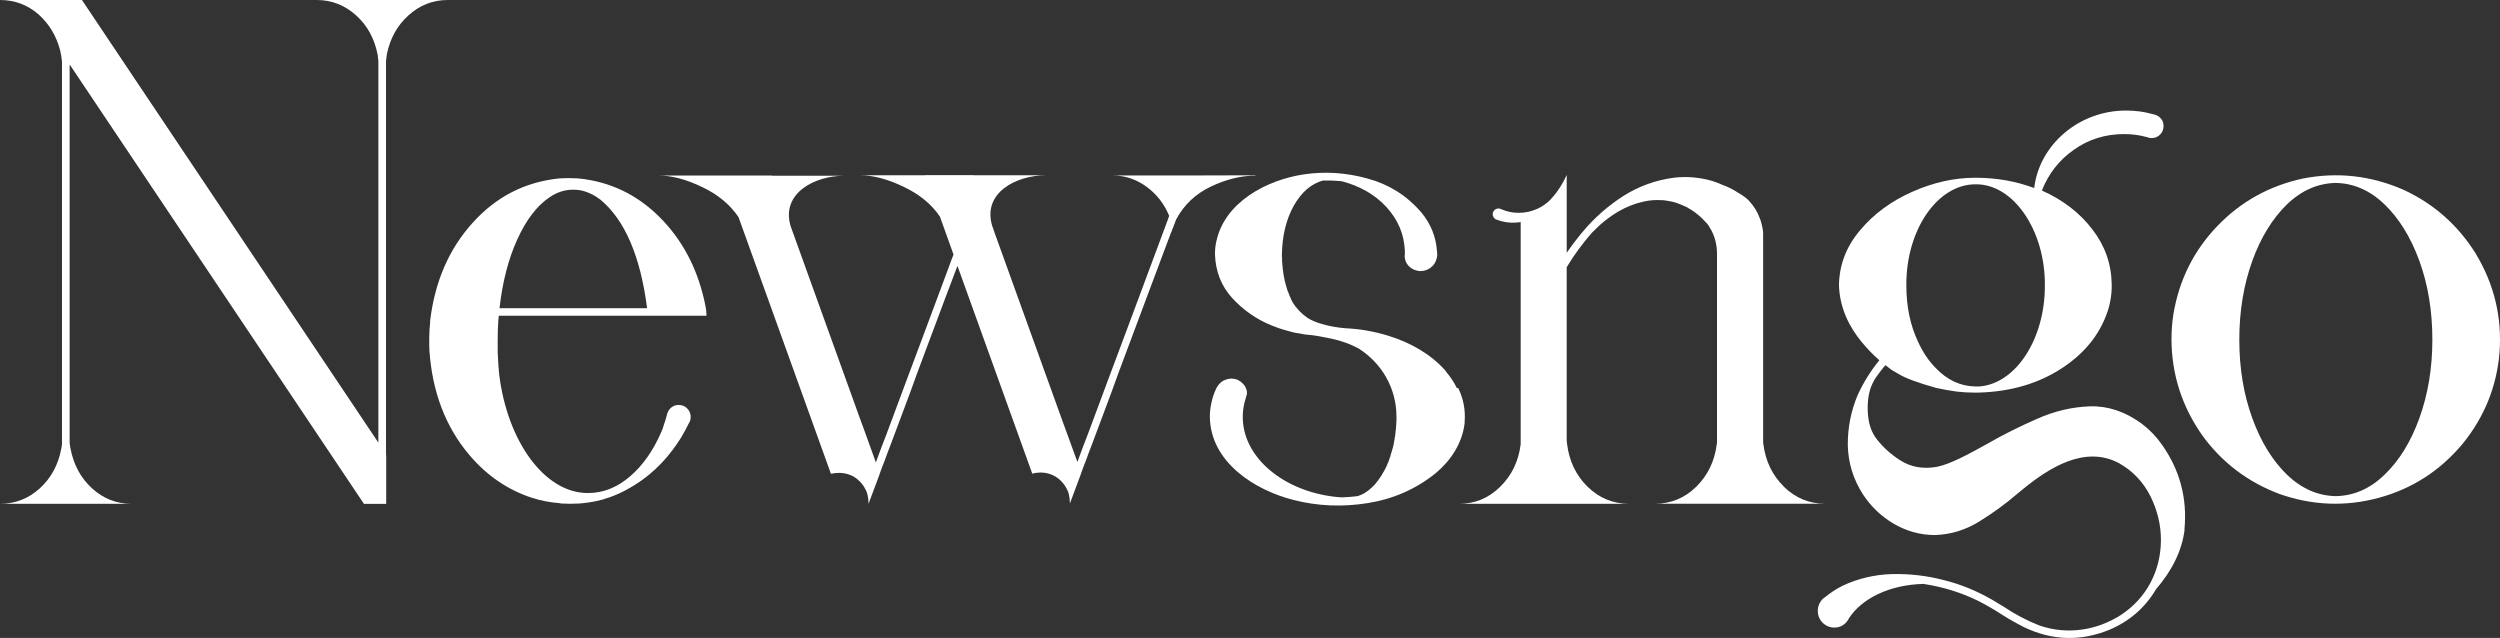
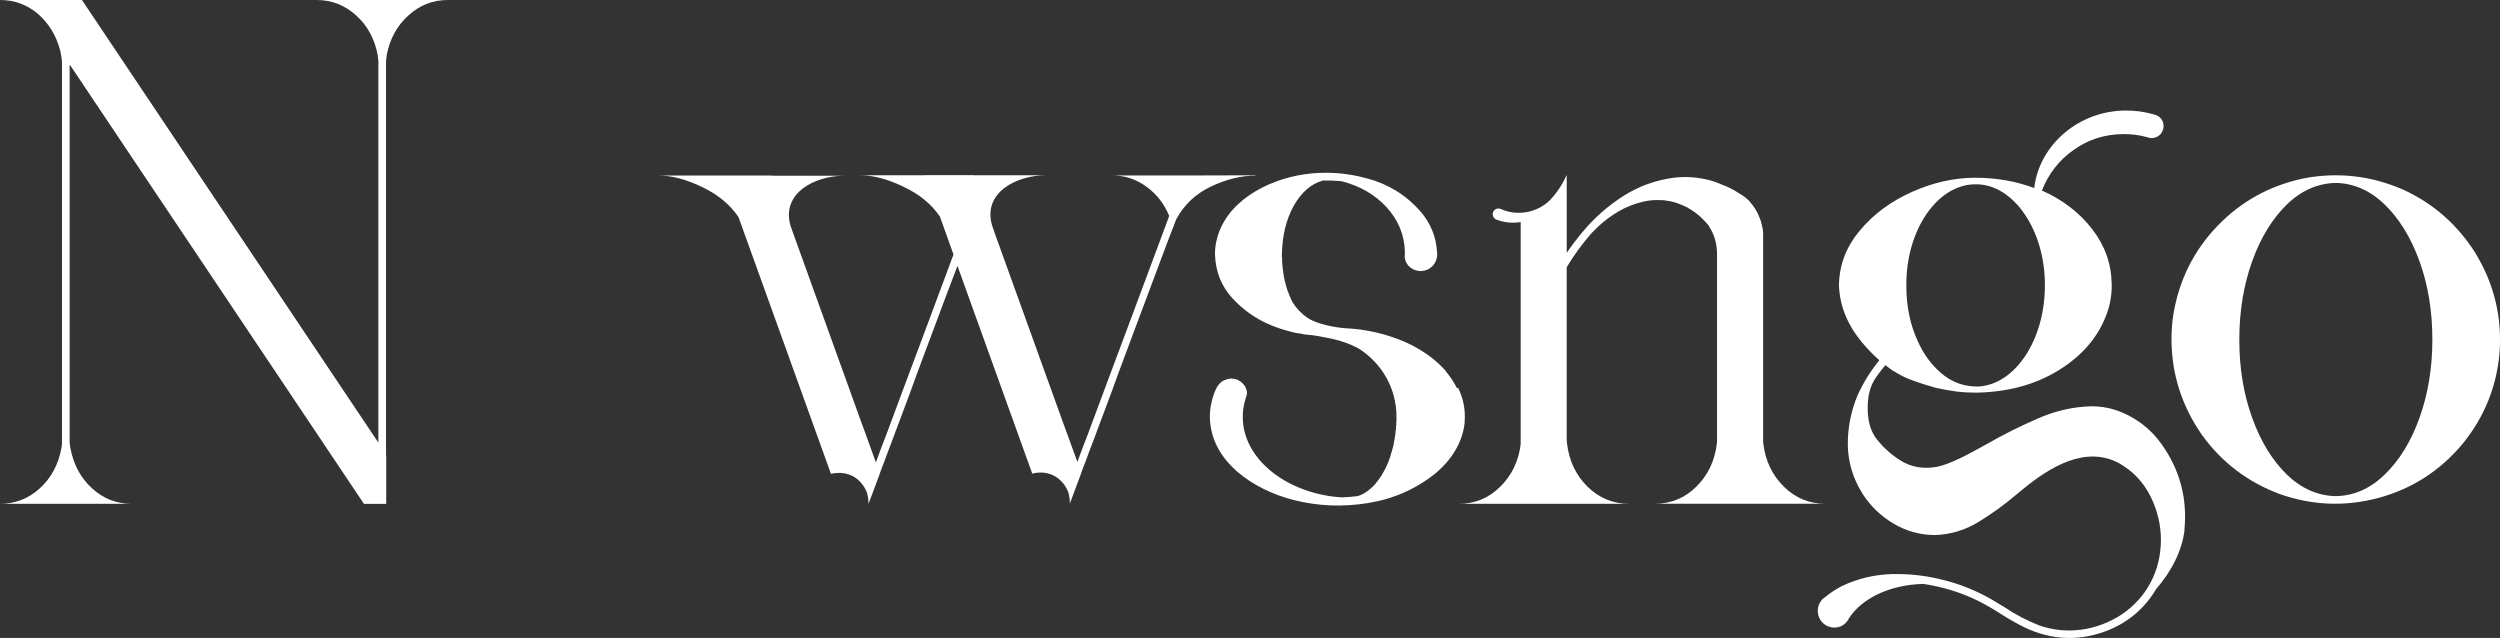
<svg xmlns="http://www.w3.org/2000/svg" id="uuid-f9ab9d94-7abf-4923-85f6-0729474b407f" data-name="Réteg 1" viewBox="0 0 274.27 69.99">
  <rect x="0" y="0" width="274.27" height="69.99" fill="#333333" stroke="none" />
  <g id="uuid-7a987f2e-fae7-4454-9fca-ca7a716e568a" data-name="Description" style="isolation: isolate;">
    <g style="isolation: isolate;">
      <path d="M42.43,0h6.7c-1.66,0-3.09,.57-4.33,1.7-1.24,1.11-2.02,2.56-2.37,4.3,0,.06,0,.15-.02,.21s-.02,.1-.02,.15c-.02,.1-.02,.21-.04,.31V49.82s.02,.15,.02,.23v5.23h-2.44L7.66,7.1l-.02,.06V48.56c.02,.11,.02,.21,.04,.32,.02,.06,.02,.1,.02,.15,.02,.06,.02,.15,.04,.21,.34,1.74,1.11,3.19,2.35,4.33,1.24,1.13,2.67,1.7,4.33,1.7H.02c1.66,0,3.11-.57,4.35-1.7,1.24-1.13,2.02-2.58,2.35-4.33,.02-.06,.02-.15,.04-.21,0-.04,0-.08,.02-.15,.02-.1,.02-.23,.02-.34V6.76c-.02-.06-.02-.13-.02-.19-.04-.36-.1-.71-.19-1.07-.42-1.6-1.22-2.9-2.37-3.93C3,.52,1.6,0,0,0H8.99L41.51,48.56V6.7c-.02-.11-.02-.23-.04-.34,0-.04,0-.08-.02-.15,0-.06,0-.15-.02-.21-.34-1.74-1.11-3.19-2.35-4.3-1.24-1.13-2.69-1.7-4.35-1.7h7.71Z" style="fill: #fff;" />
-       <path d="M77.48,34.22c.02,.06,.02,.15,.02,.21v.21h-22.78l-.06,.63c-.04,.69-.06,1.41-.06,2.1v1.36c.02,.08,.02,.17,.02,.25,.02,.4,.04,.8,.06,1.18,.02,.11,.02,.23,.04,.34,0,.11,0,.23,.02,.34,.02,.06,.02,.15,.02,.21,.9,7.41,5.02,13.08,9.76,13.04,1.66,0,3.17-.61,4.58-1.81s2.56-2.83,3.46-4.91c.04-.08,.08-.17,.1-.23,.31-.9,.5-1.57,.52-1.68v-.02c.02-.06,.04-.1,.06-.17,.06-.15,.13-.27,.23-.38t.02-.02v-.02c.4-.4,.88-.52,1.45-.34,.61,.25,.94,.88,.8,1.53-.02,.06-.02,.11-.04,.15-.04,.1-.1,.21-.17,.32-.23,.48-.48,.94-.76,1.41-.13,.21-.25,.42-.4,.61v.02c-1.47,2.2-3.32,3.93-5.56,5.14-.61,.34-1.26,.63-1.91,.86-.15,.04-.27,.08-.42,.13-.02,.02-.06,.02-.1,.04h-.02l-.02,.02s-.06,0-.1,.02t-.04,.02h-.04l-.02,.02c-.06,.02-.1,.02-.17,.04-.69,.19-1.34,.29-1.99,.36-.15,.02-.27,.02-.42,.04-.73,.04-1.39,.04-1.99,0-.06-.02-.15-.02-.21-.04-1.03-.08-2.04-.27-3-.59h-.02c-2.67-.88-4.93-2.44-6.82-4.66l-.02-.02c-2.62-3.09-4.07-6.91-4.39-11.46-.02-.36-.02-.71-.02-1.07v-.25c0-.61,.04-1.2,.1-1.8v-.17c.52-4.28,2.06-7.85,4.64-10.71,2.58-2.88,5.73-4.49,9.47-4.89,.36-.02,.73-.04,1.11-.04,.61,0,1.22,.04,1.81,.13,3.32,.5,6.15,2.02,8.52,4.54s3.93,5.65,4.66,9.39v.02c.02,.06,.02,.15,.04,.23,0,.02,0,.06,.02,.12,.02,.06,.02,.15,.02,.21v.06Zm-6.49-.42c-.73-5.69-2.44-9.66-5.1-11.88-.27-.19-.52-.38-.8-.52-.48-.27-.97-.44-1.45-.53-.25-.04-.5-.06-.76-.06-.9,0-1.78,.27-2.6,.84-1.39,.94-2.56,2.48-3.53,4.62-.97,2.12-1.62,4.64-1.95,7.54h16.19Z" style="fill: #fff;" />
      <path d="M137.71,19.27c-1.57,0-3.19,.4-4.87,1.2-1.68,.8-2.94,1.99-3.8,3.59l-.19,.5-.19,.5v-.02s-.02,.02-.02,.04,0,.02-.02,.02v.06s-.08,.23-.17,.42c-.02,.06-.04,.1-.06,.17-.08,.23-.17,.46-.27,.69v.06h-.02c-.4,1.05-.78,2.1-1.18,3.15-.4,1.05-.78,2.1-1.18,3.15-.69,1.87-1.41,3.74-2.1,5.61-.61,1.62-1.2,3.21-1.78,4.83-.69,1.87-1.41,3.74-2.1,5.61-.23,.57-.44,1.15-.65,1.74-.17,.42-.34,.84-.48,1.26t-.02,.04v.04l-1.24,3.32v-.17c0-.27-.04-.52-.1-.8-.04-.21-.1-.4-.21-.59-.23-.48-.55-.86-.94-1.18-.21-.17-.44-.31-.71-.42-.4-.17-.82-.25-1.26-.25-.31,0-.61,.04-.9,.13l-8.21-22.8c-.46,1.22-.92,2.44-1.39,3.67-.69,1.87-1.41,3.74-2.1,5.61-.61,1.62-1.2,3.21-1.78,4.83-.69,1.87-1.41,3.74-2.1,5.61-.23,.57-.44,1.16-.65,1.74-.17,.42-.34,.84-.48,1.26t-.02,.04v.04l-1.24,3.32v-.17c0-.27-.04-.53-.1-.8-.04-.21-.1-.4-.21-.59-.23-.48-.55-.86-.94-1.18-.21-.17-.44-.32-.71-.42-.4-.17-.82-.25-1.26-.25-.31,0-.61,.04-.9,.1l-10.14-28.16c-.92-1.36-2.25-2.48-3.99-3.3-1.74-.84-3.32-1.26-4.75-1.26h12.45v.02h7.89c-3.25,0-6.97,1.93-5.88,5.54l7.75,21.5,.19,.5,1.41,3.91c.19-.53,.38-1.03,.57-1.55,.19-.5,.4-1.01,.59-1.53,.73-1.95,1.45-3.91,2.18-5.86,.65-1.74,1.3-3.46,1.95-5.21l1.95-5.23c.29-.78,.59-1.58,.88-2.37,.13-.36,.25-.69,.4-1.05l-1.49-4.16c-.92-1.37-2.25-2.46-3.99-3.28-1.74-.84-3.32-1.26-4.75-1.26h7.08v-.02h5.38v.02h7.89c-3.25,0-6.97,1.93-5.88,5.54l.23,.65v.02l7.52,20.85,1.6,4.39c.19-.52,.38-1.03,.57-1.55,.19-.5,.4-1.01,.59-1.53,.73-1.95,1.45-3.9,2.18-5.86,.65-1.74,1.3-3.46,1.95-5.21l1.95-5.23,2.58-6.93,.25-.69c-.55-1.32-1.36-2.37-2.48-3.19s-2.35-1.24-3.74-1.24h8.34l.02-.06-.02,.02v.04l7.35-.02Z" style="fill: #fff;" />
      <path d="M159.97,42.56c.57,1.15,.82,2.41,.71,3.74v.15c-.27,2.18-1.49,4.05-3.17,5.46-2.16,1.74-4.64,2.83-7.43,3.28s-5.52,.34-8.17-.34c-4.3-1.09-9.13-4.18-9.18-9.13v-.02c0-.5,.06-1.01,.17-1.49,.1-.54,.29-1.07,.52-1.57t.02-.04c.15-.29,.34-.52,.57-.71,.15-.11,.31-.19,.5-.25s.38-.11,.57-.11h.02s.06,0,.08,.02h.17s.04,.02,.06,.02,.06,0,.08,.02h.06s0,.02,.02,.02h.02s.06,0,.08,.02,.04,.02,.06,.02c.02,.02,.06,.02,.1,.04l.04,.04h.02s.02,.02,.04,.02l.04,.04s.06,.02,.08,.04,.04,.02,.06,.04c.06,.04,.1,.08,.15,.13l.06,.06,.06,.06,.04,.04s.04,.06,.06,.08l.04,.04s.02,.04,.04,.06t.02,.04c.04,.06,.08,.12,.1,.19,0,.02,0,.04,.02,.06,.02,.04,.02,.08,.04,.1,0,.02,0,.04,.02,.06,.02,.04,.02,.08,.02,.1v.02s0,.02,.02,.04c.02,.17,0,.34-.06,.48-.02,.04-.02,.08-.04,.13s-.02,.08-.04,.13v.02s-.02,.08-.04,.12v.04c-.06,.15-.1,.31-.13,.48-.1,.44-.15,.9-.15,1.37-.02,4.3,4.14,7.89,9.55,8.71,.4,.06,.82,.11,1.22,.13h.25c.52-.02,1.05-.06,1.57-.13,.06-.02,.15-.04,.23-.08,.06-.02,.15-.06,.21-.08h.02v-.02h.02s.08-.06,.15-.08c.02-.02,.06-.02,.08-.04,.06-.02,.1-.06,.17-.11t.02-.02l.19-.12h.02v-.02c.06-.04,.13-.08,.19-.15h.02l.17-.17s.04-.02,.06-.04l.15-.15,.02-.02,.06-.06,.02-.02s0-.02,.02-.02l.1-.1s.04-.06,.06-.08l.02-.02s.02-.02,.02-.04l.06-.06c.1-.15,.21-.27,.31-.42,.02-.02,.04-.06,.06-.08,.04-.06,.08-.15,.15-.21v-.02l.02-.02c.04-.06,.08-.12,.1-.19l.02-.02s.02-.06,.04-.08c.04-.06,.08-.15,.13-.21t.02-.04l.13-.25s0-.02,.02-.04c.04-.08,.08-.17,.13-.27l.13-.32h.02c.02-.1,.06-.19,.1-.29l.06-.19s.02-.02,.02-.04c.02-.04,.02-.08,.04-.1,.02-.11,.06-.21,.08-.32,.04-.13,.08-.25,.13-.4v-.02c.02-.1,.06-.19,.08-.27,.02-.06,.02-.11,.04-.15,.02-.1,.04-.19,.06-.27v-.02c.02-.11,.04-.23,.06-.34,0-.02,0-.04,.02-.06,.02-.11,.02-.23,.04-.34l.02-.02c.02-.11,.02-.23,.04-.34v-.08h.02c0-.11,0-.21,.02-.31,0-.02,0-.04,.02-.06,0-.1,0-.23,.02-.34v-.06c.02-.1,.02-.23,.02-.34v-.06c.02-.06,.02-.11,.02-.17v-.46c0-3.13-1.62-5.86-4.14-7.47-.92-.5-1.93-.86-3.02-1.09s-1.87-.36-2.33-.4h-.06c-.1-.02-.15-.02-.15-.02-.27-.02-.57-.06-.84-.13-.19-.02-.36-.06-.52-.08-.31-.06-.61-.15-.9-.23-.59-.15-1.18-.36-1.76-.59-1.68-.69-3.11-1.7-4.3-3-1.2-1.32-1.83-2.92-1.89-4.79v-.02c0-.48,.04-.95,.15-1.41,.92-4.33,5.58-6.76,9.62-7.35,2.31-.34,4.64-.19,6.97,.46,2.33,.63,4.28,1.85,5.86,3.67,1.07,1.28,1.66,2.73,1.76,4.37,.02,.1,.02,.21,.02,.31s-.02,.23-.04,.34c-.1,.48-.34,.84-.71,1.11v.02h-.02c-.1,.06-.21,.13-.34,.19h-.02c-.19,.08-.38,.13-.61,.13-.02,.02-.06,.02-.08,.02s-.04,0-.06-.02h-.17s-.04,0-.06-.02c-.38-.06-.69-.21-.97-.48l-.04-.04-.06-.06s-.06-.06-.08-.11c-.02-.02-.02-.04-.04-.06s-.02-.04-.04-.06t-.02-.04s-.02-.02-.02-.04h-.02v-.02c-.15-.31-.17-.59-.17-.73v-.02s0-.04,.02-.06v-.48c-.08-1.83-.76-3.42-2.02-4.79s-2.9-2.31-4.89-2.83h-.1s-.04-.02-.06-.02c-.65-.06-1.28-.08-1.93-.06-1.28,.36-2.35,1.28-3.19,2.77-.82,1.47-1.26,3.25-1.3,5.35v.27s0,.02,.02,.04v.44s.02,.08,.02,.13v.23h.02v.02c0,.06,0,.15,.02,.21v.15s.02,.06,.02,.08v.06c.02,.06,.02,.15,.04,.21,0,.06,0,.13,.02,.19v.02s0,.06,.02,.11c.02,.08,.02,.17,.04,.27,.02,.06,.02,.1,.04,.17s.02,.15,.04,.21v.02c.02,.06,.04,.15,.06,.21v.02c.02,.06,.04,.15,.06,.21v.04c.02,.06,.04,.11,.06,.17,.02,.08,.04,.17,.06,.23t.02,.04s0,.04,.02,.06v.04s.02,.06,.04,.1v.02c.04,.11,.08,.19,.13,.29,0,.02,0,.04,.02,.06t.02,.04c.02,.11,.06,.19,.1,.27v.02h.02c.02,.06,.06,.15,.08,.21,.02,.02,.02,.04,.02,.06,.02,.06,.06,.1,.1,.17,.02,.04,.04,.08,.06,.15,.44,.69,.99,1.26,1.66,1.72,1.6,.99,4.28,1.13,4.24,1.13,.36,.02,.69,.04,1.05,.08,.36,.04,.73,.08,1.09,.15,.86,.15,1.7,.34,2.54,.61,2.33,.73,4.54,1.95,6.19,3.8,.02,.04,.06,.08,.08,.13,.46,.55,.86,1.13,1.18,1.79Z" style="fill: #fff;" />
      <path d="M195.7,53.39c1.26,1.24,2.77,1.87,4.51,1.87h-18.62c1.74,0,3.25-.63,4.51-1.87,1.26-1.24,2.02-2.81,2.25-4.7,.02-.08,.02-.17,.02-.25V27.74c-.02-.99-.27-1.87-.71-2.64h-.02c-.02-.06-.06-.13-.1-.19-.04-.08-.08-.17-.15-.23-.04-.06-.08-.13-.15-.19-.13-.15-.25-.27-.38-.4l-.08-.08-.13-.13-.04-.04c-.44-.4-.9-.74-1.39-1.01-.02-.02-.06-.04-.08-.06-.4-.19-.78-.36-1.18-.5-.44-.15-.9-.23-1.34-.29-.1-.02-.21-.02-.31-.02-.67-.04-1.32,0-1.97,.15-.97,.21-1.89,.57-2.79,1.09-.73,.44-1.43,.94-2.08,1.53-.29,.27-.57,.55-.84,.82-1.01,1.16-1.91,2.37-2.71,3.7l-.04,.06v19.08l.02,.02c0,.11,0,.19,.02,.29,.23,1.89,.99,3.46,2.25,4.7,1.28,1.24,2.79,1.87,4.54,1.87h-18.64c1.74,0,3.23-.61,4.49-1.85,1.28-1.24,2.04-2.81,2.27-4.68V24.36c-.9,.15-1.78,.06-2.6-.25-.04-.02-.08-.02-.13-.04-.23-.15-.34-.34-.34-.57,0-.34,.29-.63,.63-.63,.08,0,.15,.02,.21,.04,.04,.02,.08,.02,.1,.04,.61,.27,1.24,.4,1.93,.4s1.39-.15,2.02-.44c.52-.23,1.01-.57,1.43-.99,.08-.1,.17-.19,.25-.29v.02c.63-.74,1.15-1.55,1.55-2.46v8.54c.48-.69,.99-1.38,1.53-2.04,.08-.1,.17-.19,.25-.29,1.28-1.53,2.77-2.83,4.45-3.91,1.7-1.07,3.55-1.74,5.58-2,1.36-.15,2.69-.04,4.01,.32,.36,.1,.71,.23,1.05,.38,.15,.06,.27,.11,.4,.17h.04c.57,.23,1.11,.53,1.62,.86,.4,.23,.78,.5,1.11,.84v.02s.02,0,.02,.02c.23,.25,.46,.55,.65,.86,.17,.27,.31,.55,.42,.86,.06,.15,.13,.29,.17,.44,.08,.29,.15,.59,.21,.9,.02,.12,.02,.25,.04,.4v23.01s0,.06,.02,.11c.23,1.89,.99,3.46,2.25,4.7Z" style="fill: #fff;" />
      <path d="M239.67,58.08c-.27,2.37-1.47,4.64-3.13,6.55-1.2,2.04-2.92,3.53-5.14,4.47-3.15,1.28-6.26,1.18-9.34-.29-.86-.44-1.72-.92-2.54-1.45-.8-.52-1.62-.99-2.48-1.43-1.87-.92-3.84-1.53-5.9-1.85-.02-.02-.06-.02-.08-.02h-.06c-3.76,.1-6.78,1.62-8.19,3.82v.02s-.04,.08-.06,.11c-.38,.57-.88,.84-1.51,.84-1.01,0-1.81-.82-1.81-1.81v-.21c.02-.06,.02-.11,.02-.15t.02-.02v-.02s0-.08,.02-.13t.02-.04s.02-.08,.04-.13t.02-.04s.02-.08,.04-.11l.04-.04s.04-.08,.06-.11,.02-.04,.04-.06c.02-.02,.02-.04,.04-.06,.02-.04,.06-.08,.1-.13v-.02s.06-.04,.08-.06l.02-.02c.06-.06,.15-.12,.25-.19,.59-.48,1.22-.9,1.91-1.24,1.7-.8,3.51-1.22,5.42-1.28,1.91-.04,3.76,.17,5.56,.63,1.89,.46,3.67,1.18,5.38,2.16,.46,.27,.92,.55,1.36,.82,1.22,.82,2.5,1.49,3.84,2.02,3.04,1.07,6.34,.57,9.03-1.18,2.77-1.85,4.3-4.81,4.33-8.1,.02-1.7-.38-3.34-1.15-4.89-.78-1.55-1.91-2.75-3.42-3.61-3.72-2.02-7.66,.46-10.54,2.81l-.69,.57c-1.3,1.11-2.69,2.12-4.16,3.02-1.45,.9-3.07,1.41-4.81,1.47-1.62,0-3.13-.42-4.54-1.24-1.39-.82-2.52-1.91-3.4-3.25-1.05-1.66-1.6-3.44-1.64-5.35-.02-1.91,.34-3.76,1.09-5.54,.63-1.37,1.43-2.65,2.37-3.8-.61-.53-1.28-1.2-1.97-2.04-1.32-1.6-2.39-3.7-2.46-6.21,.04-2.25,.82-4.24,2.31-6,1.49-1.79,3.4-3.19,5.71-4.22s4.62-1.55,6.93-1.55,4.47,.38,6.47,1.13c.55-4.77,4.96-8.54,10.12-8.5,1.01,0,1.97,.13,2.92,.4,.15,.04,.31,.08,.46,.15,.46,.27,.69,.65,.69,1.15,0,.73-.57,1.32-1.3,1.32-.06,0-.15,0-.21-.02-.1-.02-.19-.04-.29-.08-.82-.23-1.66-.34-2.52-.34-2.06,0-3.91,.57-5.52,1.72-1.62,1.13-2.77,2.62-3.51,4.47,2.31,1.03,4.16,2.46,5.52,4.24,1.39,1.79,2.1,3.78,2.14,6.01v.48c-.02,.71-.13,1.41-.31,2.08-.78,2.69-2.46,4.89-5.04,6.61s-5.65,2.65-9.24,2.75h-.57c-.63,0-1.24-.04-1.83-.11-.78-.11-1.49-.23-2.16-.38-.06-.02-.1-.02-.17-.04-1.95-.55-3.32-1.05-4.09-1.53-.4-.23-.59-.34-.59-.34-.08-.06-.15-.1-.19-.12l-.02-.02c-.1-.08-.27-.21-.5-.38-.04-.02-.08-.06-.13-.08-.34,.4-.65,.82-.97,1.26-.1,.15-.19,.29-.29,.44h.02c-.46,.78-.69,1.76-.69,2.98,0,1.28,.25,2.31,.76,3.09v.02c.73,1.03,1.66,1.91,2.81,2.64,1.15,.74,2.52,.99,4.05,.71,1.49-.32,3.34-1.32,5.46-2.5,1.72-.99,3.55-1.91,5.48-2.75,1.93-.86,3.88-1.32,5.84-1.38,1.95-.06,3.84,.57,5.65,1.89,.86,.65,1.6,1.41,2.2,2.27,1.99,2.79,2.83,5.92,2.5,9.34Zm-22.95-37.86c-4.18,0-7.62,5.02-7.58,11.09,0,2.29,.42,4.35,1.28,6.17,.52,1.16,1.18,2.12,1.95,2.9,1.26,1.32,2.71,1.99,4.35,2.02h.38c4.01-.25,7.26-5.17,7.24-11.09,.04-6.05-3.46-11.15-7.6-11.09h-.02Z" style="fill: #fff;" />
      <path d="M271.64,27.88c1.99,3.32,2.86,6.91,2.58,10.79-.31,3.76-1.68,7.1-4.05,10.02-2.48,2.96-5.54,4.93-9.18,5.92-3.63,.99-7.29,.86-10.92-.42-3.46-1.3-6.3-3.44-8.48-6.45-2.2-3.15-3.34-6.63-3.36-10.48v-.02c0-.92,.06-1.85,.21-2.77,.63-3.76,2.23-6.97,4.81-9.66s5.71-4.43,9.43-5.23c3.8-.73,7.45-.31,11,1.24,3.36,1.55,6,3.91,7.96,7.05Zm-24.54,18.01c.94,2.6,2.23,4.66,3.8,6.19,1.6,1.53,3.38,2.31,5.35,2.35h.02c1.97-.04,3.76-.82,5.33-2.35,1.6-1.53,2.88-3.59,3.82-6.19s1.43-5.48,1.43-8.63-.48-6.05-1.43-8.65-2.23-4.66-3.82-6.19-3.38-2.31-5.33-2.35h-.02c-1.97,.04-3.76,.82-5.35,2.35-1.57,1.53-2.86,3.59-3.8,6.19s-1.43,5.48-1.43,8.65,.48,6.03,1.43,8.63Z" style="fill: #fff;" />
    </g>
  </g>
</svg>